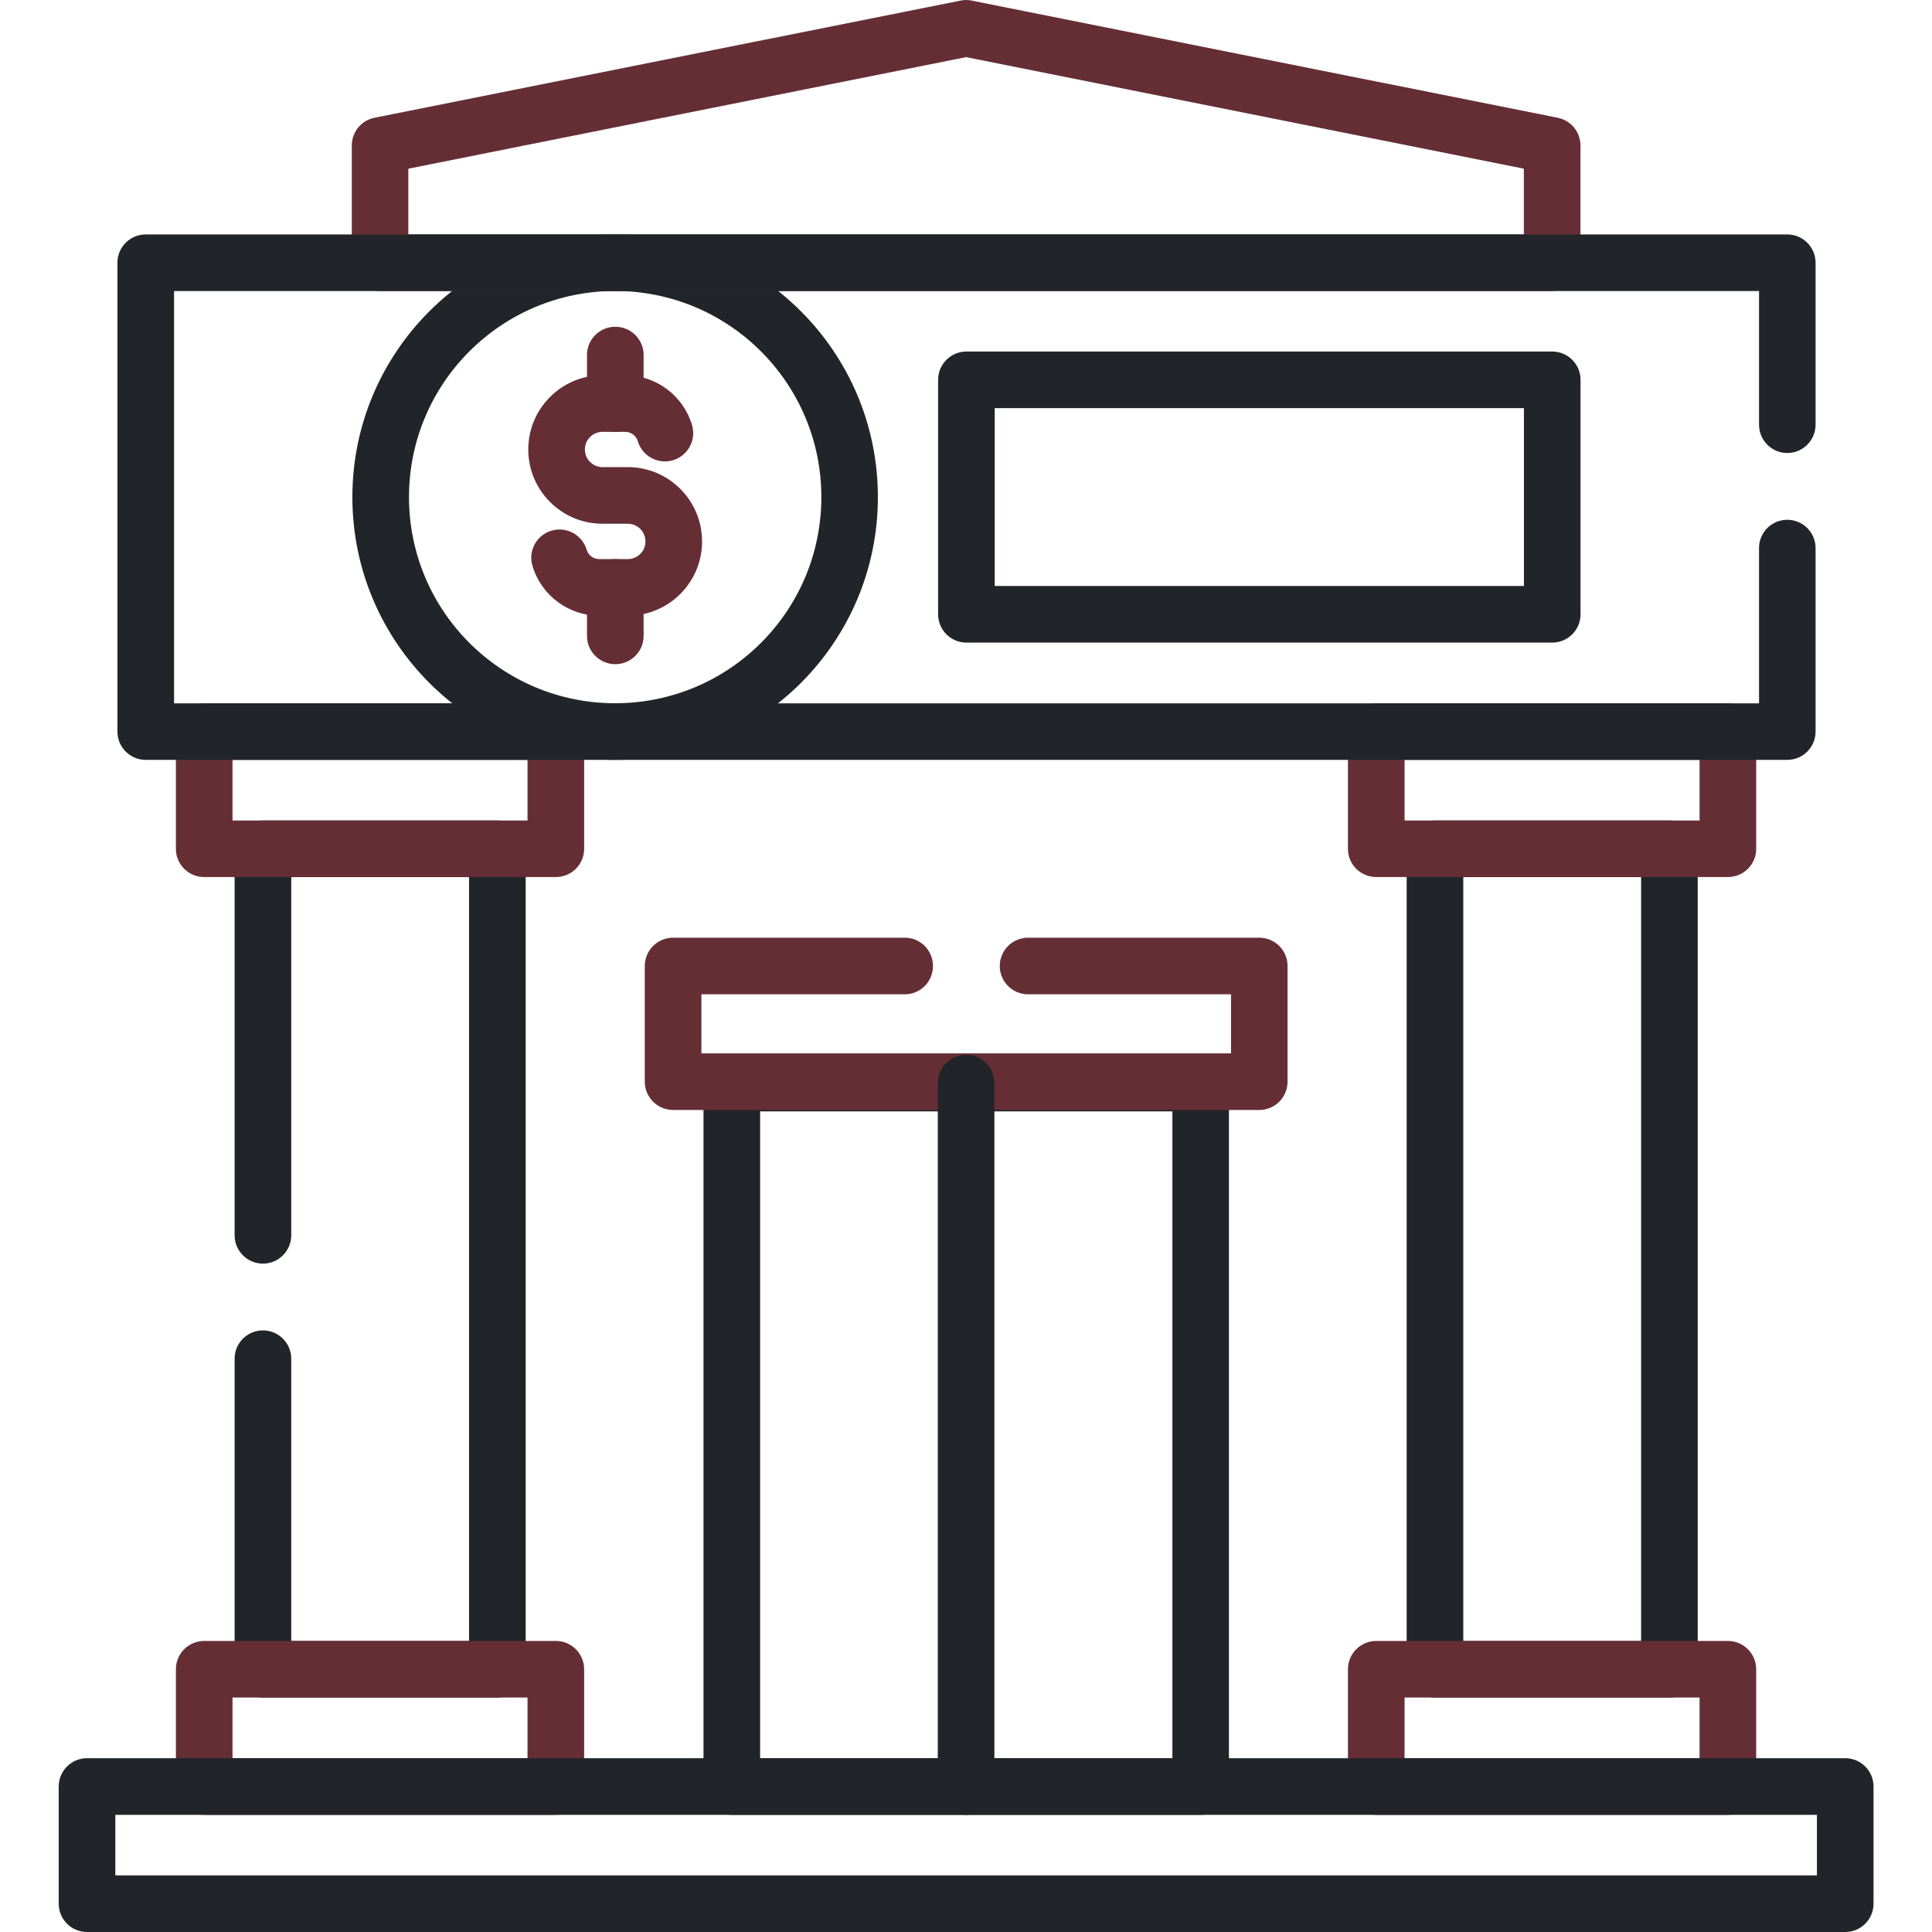
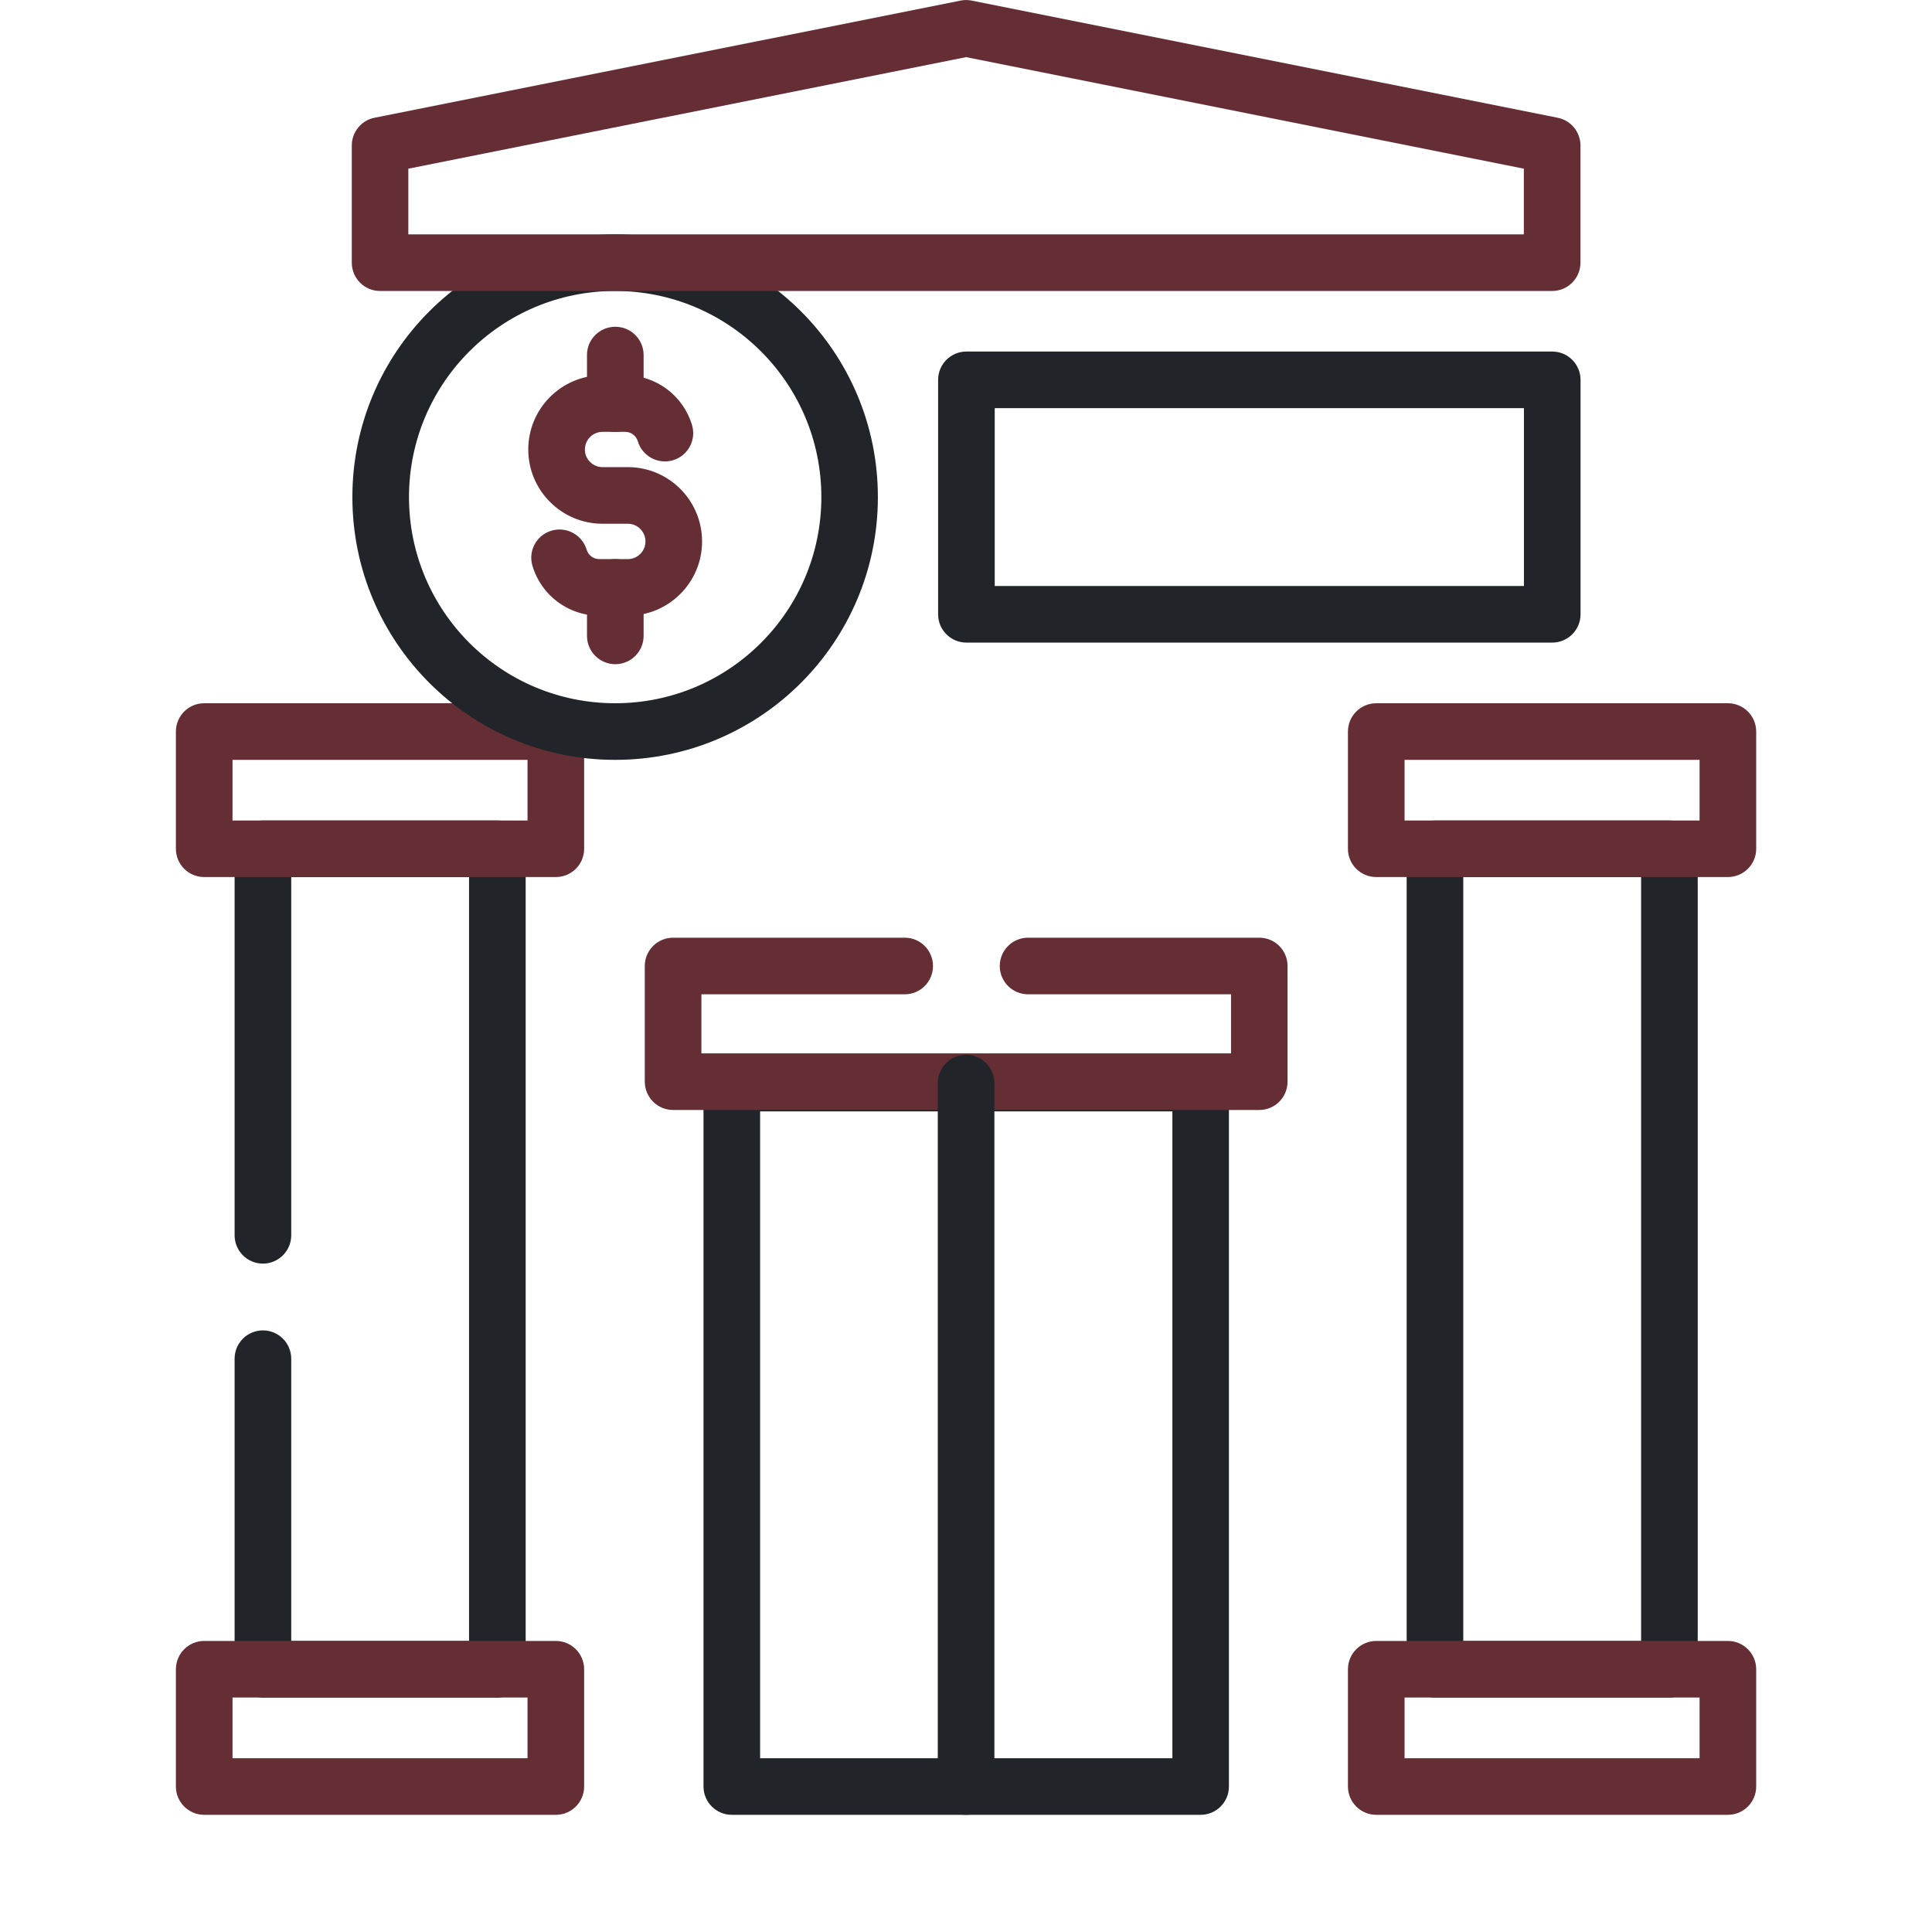
<svg xmlns="http://www.w3.org/2000/svg" width="23" height="23" viewBox="0 0 23 23" fill="none">
  <g clip-path="url(#clip0_813_529)">
    <path fill-rule="evenodd" clip-rule="evenodd" d="M2.793 10.105C2.793 9.919 2.944 9.768 3.13 9.768H5.921C6.107 9.768 6.258 9.919 6.258 10.105V19.872C6.258 20.058 6.107 20.209 5.921 20.209H3.13C2.944 20.209 2.793 20.058 2.793 19.872V16.175C2.793 15.989 2.944 15.838 3.13 15.838C3.316 15.838 3.467 15.989 3.467 16.175V19.535H5.584V10.442H3.467V14.706C3.467 14.892 3.316 15.043 3.13 15.043C2.944 15.043 2.793 14.892 2.793 14.706V10.105Z" fill="#212529" />
    <path fill-rule="evenodd" clip-rule="evenodd" d="M2.094 8.709C2.094 8.523 2.245 8.372 2.431 8.372H6.617C6.803 8.372 6.954 8.523 6.954 8.709V10.105C6.954 10.291 6.803 10.441 6.617 10.441H2.431C2.245 10.441 2.094 10.291 2.094 10.105V8.709ZM2.768 9.046V9.768H6.28V9.046H2.768Z" fill="#652E35" />
    <path fill-rule="evenodd" clip-rule="evenodd" d="M2.094 19.872C2.094 19.686 2.245 19.535 2.431 19.535H6.617C6.803 19.535 6.954 19.686 6.954 19.872V21.268C6.954 21.454 6.803 21.605 6.617 21.605H2.431C2.245 21.605 2.094 21.454 2.094 21.268V19.872ZM2.768 20.209V20.931H6.28V20.209H2.768Z" fill="#652E35" />
    <path fill-rule="evenodd" clip-rule="evenodd" d="M16.746 10.105C16.746 9.919 16.897 9.768 17.083 9.768H19.874C20.06 9.768 20.211 9.919 20.211 10.105V19.872C20.211 20.058 20.06 20.209 19.874 20.209H17.083C16.897 20.209 16.746 20.058 16.746 19.872V10.105ZM17.42 10.442V19.535H19.537V10.442H17.42Z" fill="#212529" />
    <path fill-rule="evenodd" clip-rule="evenodd" d="M16.047 8.709C16.047 8.523 16.198 8.372 16.384 8.372H20.57C20.756 8.372 20.907 8.523 20.907 8.709V10.105C20.907 10.291 20.756 10.441 20.57 10.441H16.384C16.198 10.441 16.047 10.291 16.047 10.105V8.709ZM16.721 9.046V9.768H20.233V9.046H16.721Z" fill="#652E35" />
    <path fill-rule="evenodd" clip-rule="evenodd" d="M16.047 19.872C16.047 19.686 16.198 19.535 16.384 19.535H20.57C20.756 19.535 20.907 19.686 20.907 19.872V21.268C20.907 21.454 20.756 21.605 20.57 21.605H16.384C16.198 21.605 16.047 21.454 16.047 21.268V19.872ZM16.721 20.209V20.931H20.233V20.209H16.721Z" fill="#652E35" />
    <path fill-rule="evenodd" clip-rule="evenodd" d="M7.323 3.464C5.968 3.464 4.869 4.563 4.869 5.918C4.869 7.274 5.968 8.372 7.323 8.372C8.679 8.372 9.778 7.274 9.778 5.918C9.778 4.563 8.679 3.464 7.323 3.464ZM4.195 5.918C4.195 4.19 5.596 2.79 7.323 2.79C9.051 2.79 10.451 4.19 10.451 5.918C10.451 7.646 9.051 9.046 7.323 9.046C5.596 9.046 4.195 7.646 4.195 5.918Z" fill="#212529" />
    <path fill-rule="evenodd" clip-rule="evenodd" d="M7.173 5.141C7.057 5.141 6.963 5.235 6.963 5.351C6.963 5.467 7.057 5.561 7.173 5.561H7.474C7.962 5.561 8.358 5.957 8.358 6.446C8.358 6.934 7.962 7.33 7.474 7.33H7.135C6.768 7.33 6.444 7.089 6.339 6.737C6.285 6.559 6.386 6.371 6.564 6.318C6.743 6.264 6.93 6.366 6.984 6.544C7.004 6.611 7.065 6.656 7.135 6.656H7.474C7.59 6.656 7.684 6.562 7.684 6.446C7.684 6.329 7.59 6.235 7.474 6.235H7.173C6.685 6.235 6.289 5.839 6.289 5.351C6.289 4.863 6.685 4.467 7.173 4.467H7.442C7.809 4.467 8.133 4.708 8.238 5.059C8.292 5.237 8.191 5.425 8.012 5.479C7.834 5.532 7.646 5.431 7.593 5.253C7.573 5.186 7.512 5.141 7.442 5.141H7.173Z" fill="#652E35" />
    <path fill-rule="evenodd" clip-rule="evenodd" d="M7.325 3.89C7.511 3.89 7.662 4.04 7.662 4.226V4.804C7.662 4.99 7.511 5.141 7.325 5.141C7.139 5.141 6.988 4.99 6.988 4.804V4.226C6.988 4.04 7.139 3.89 7.325 3.89Z" fill="#652E35" />
    <path fill-rule="evenodd" clip-rule="evenodd" d="M7.325 6.656C7.511 6.656 7.662 6.807 7.662 6.993V7.57C7.662 7.756 7.511 7.907 7.325 7.907C7.139 7.907 6.988 7.756 6.988 7.57V6.993C6.988 6.807 7.139 6.656 7.325 6.656Z" fill="#652E35" />
    <path fill-rule="evenodd" clip-rule="evenodd" d="M11.168 4.522C11.168 4.336 11.319 4.185 11.505 4.185H18.479C18.665 4.185 18.816 4.336 18.816 4.522V7.313C18.816 7.499 18.665 7.65 18.479 7.65H11.505C11.319 7.65 11.168 7.499 11.168 7.313V4.522ZM11.842 4.859V6.976H18.142V4.859H11.842Z" fill="#212529" />
    <path fill-rule="evenodd" clip-rule="evenodd" d="M11.435 0.007C11.479 -0.002 11.524 -0.002 11.568 0.007L18.544 1.402C18.702 1.433 18.815 1.572 18.815 1.732V3.127C18.815 3.313 18.664 3.464 18.478 3.464H4.524C4.338 3.464 4.188 3.313 4.188 3.127V1.732C4.188 1.572 4.301 1.433 4.458 1.402L11.435 0.007ZM4.861 2.008V2.79H18.141V2.008L11.501 0.68L4.861 2.008Z" fill="#652E35" />
-     <path fill-rule="evenodd" clip-rule="evenodd" d="M0.699 21.268C0.699 21.082 0.85 20.931 1.036 20.931H21.967C22.153 20.931 22.304 21.082 22.304 21.268V22.663C22.304 22.849 22.153 23 21.967 23H1.036C0.85 23 0.699 22.849 0.699 22.663V21.268ZM1.373 21.605V22.326H21.63V21.605H1.373Z" fill="#212529" />
    <path fill-rule="evenodd" clip-rule="evenodd" d="M8.375 12.894C8.375 12.708 8.526 12.557 8.712 12.557H14.293C14.479 12.557 14.63 12.708 14.63 12.894V21.268C14.63 21.454 14.479 21.605 14.293 21.605H8.712C8.526 21.605 8.375 21.454 8.375 21.268V12.894ZM9.049 13.231V20.931H13.957V13.231H9.049Z" fill="#212529" />
    <path fill-rule="evenodd" clip-rule="evenodd" d="M7.676 11.5C7.676 11.314 7.827 11.163 8.013 11.163H10.771C10.957 11.163 11.107 11.314 11.107 11.5C11.107 11.686 10.957 11.837 10.771 11.837H8.35V12.54H14.655V11.837H12.239C12.053 11.837 11.902 11.686 11.902 11.5C11.902 11.314 12.053 11.163 12.239 11.163H14.991C15.178 11.163 15.328 11.314 15.328 11.5V12.877C15.328 13.063 15.178 13.214 14.991 13.214H8.013C7.827 13.214 7.676 13.063 7.676 12.877V11.5Z" fill="#652E35" />
    <path fill-rule="evenodd" clip-rule="evenodd" d="M11.501 12.557C11.687 12.557 11.838 12.708 11.838 12.894L11.838 21.268C11.838 21.454 11.687 21.605 11.501 21.605C11.315 21.605 11.164 21.454 11.164 21.268L11.164 12.894C11.164 12.708 11.315 12.557 11.501 12.557Z" fill="#212529" />
-     <path fill-rule="evenodd" clip-rule="evenodd" d="M1.398 3.128C1.398 2.942 1.549 2.791 1.735 2.791H21.277C21.463 2.791 21.614 2.942 21.614 3.128V5.056C21.614 5.242 21.463 5.393 21.277 5.393C21.091 5.393 20.941 5.242 20.941 5.056V3.465H2.072V8.373H20.941V6.524C20.941 6.338 21.091 6.188 21.277 6.188C21.463 6.188 21.614 6.338 21.614 6.524V8.709C21.614 8.896 21.463 9.046 21.277 9.046H1.735C1.549 9.046 1.398 8.896 1.398 8.709V3.128Z" fill="#212529" />
  </g>
  <defs>
    <clipPath id="clip0_813_529">
      <rect width="23" height="23" fill="white" />
    </clipPath>
  </defs>
</svg>